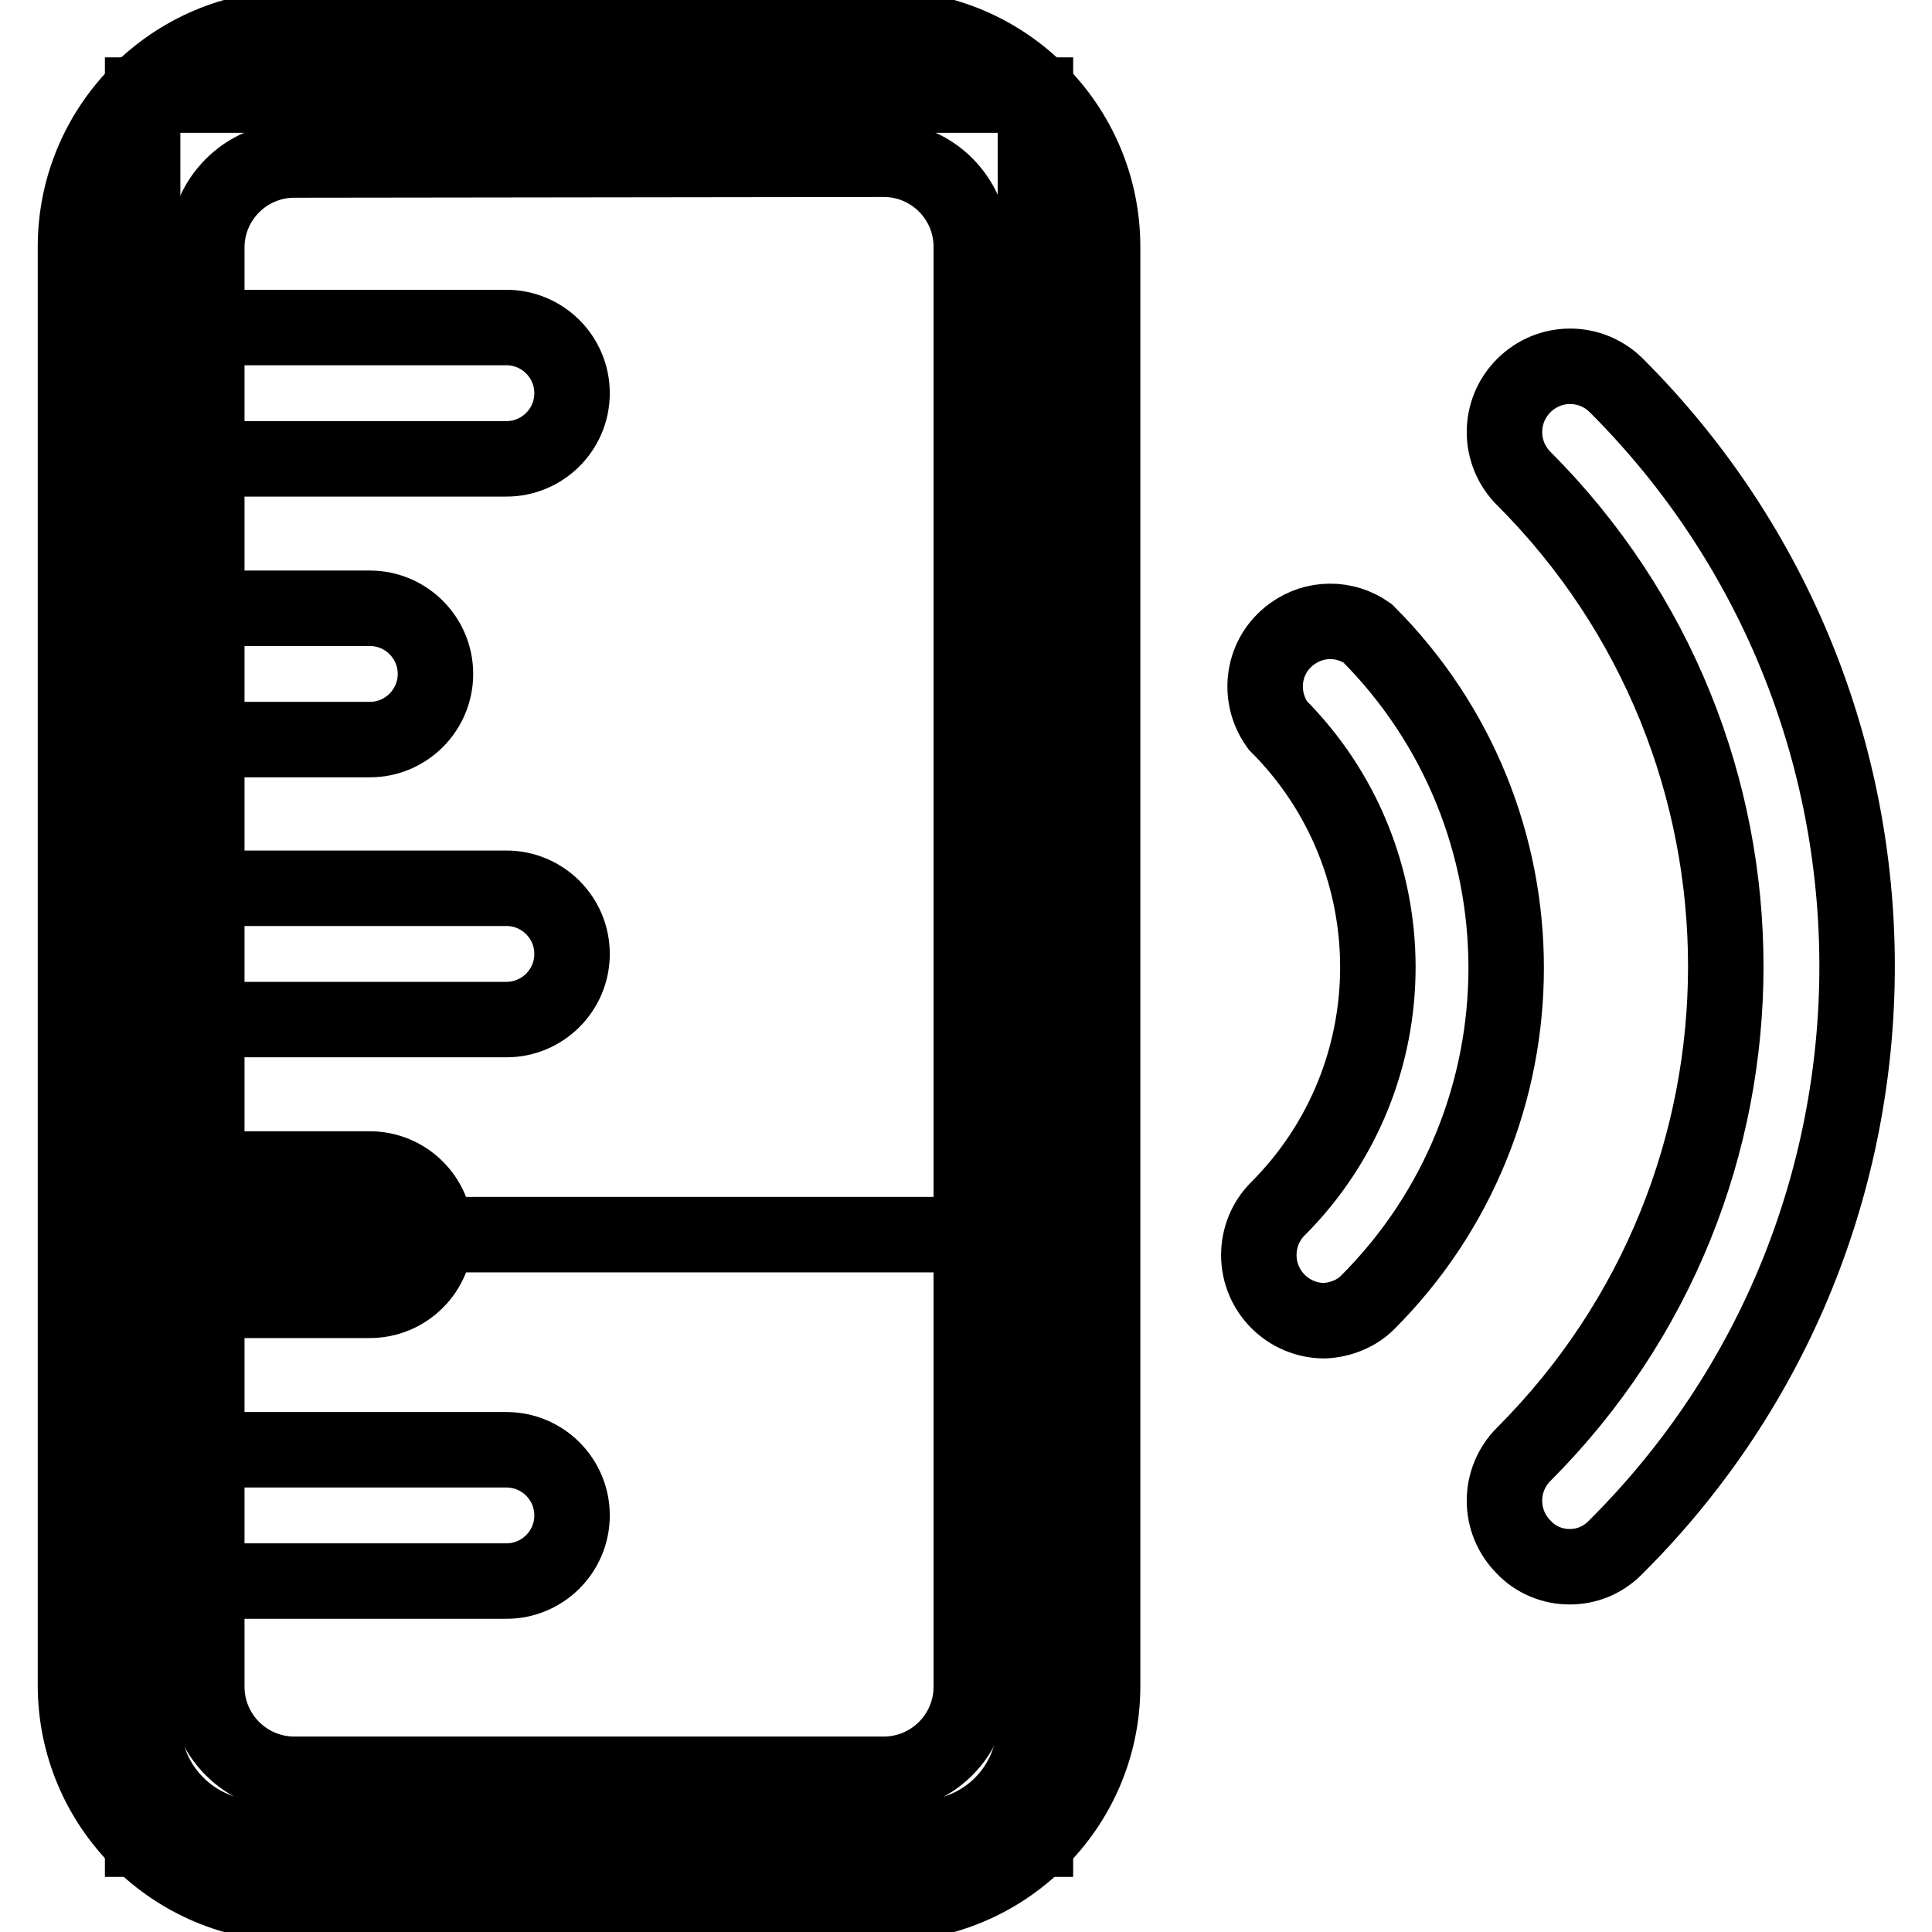
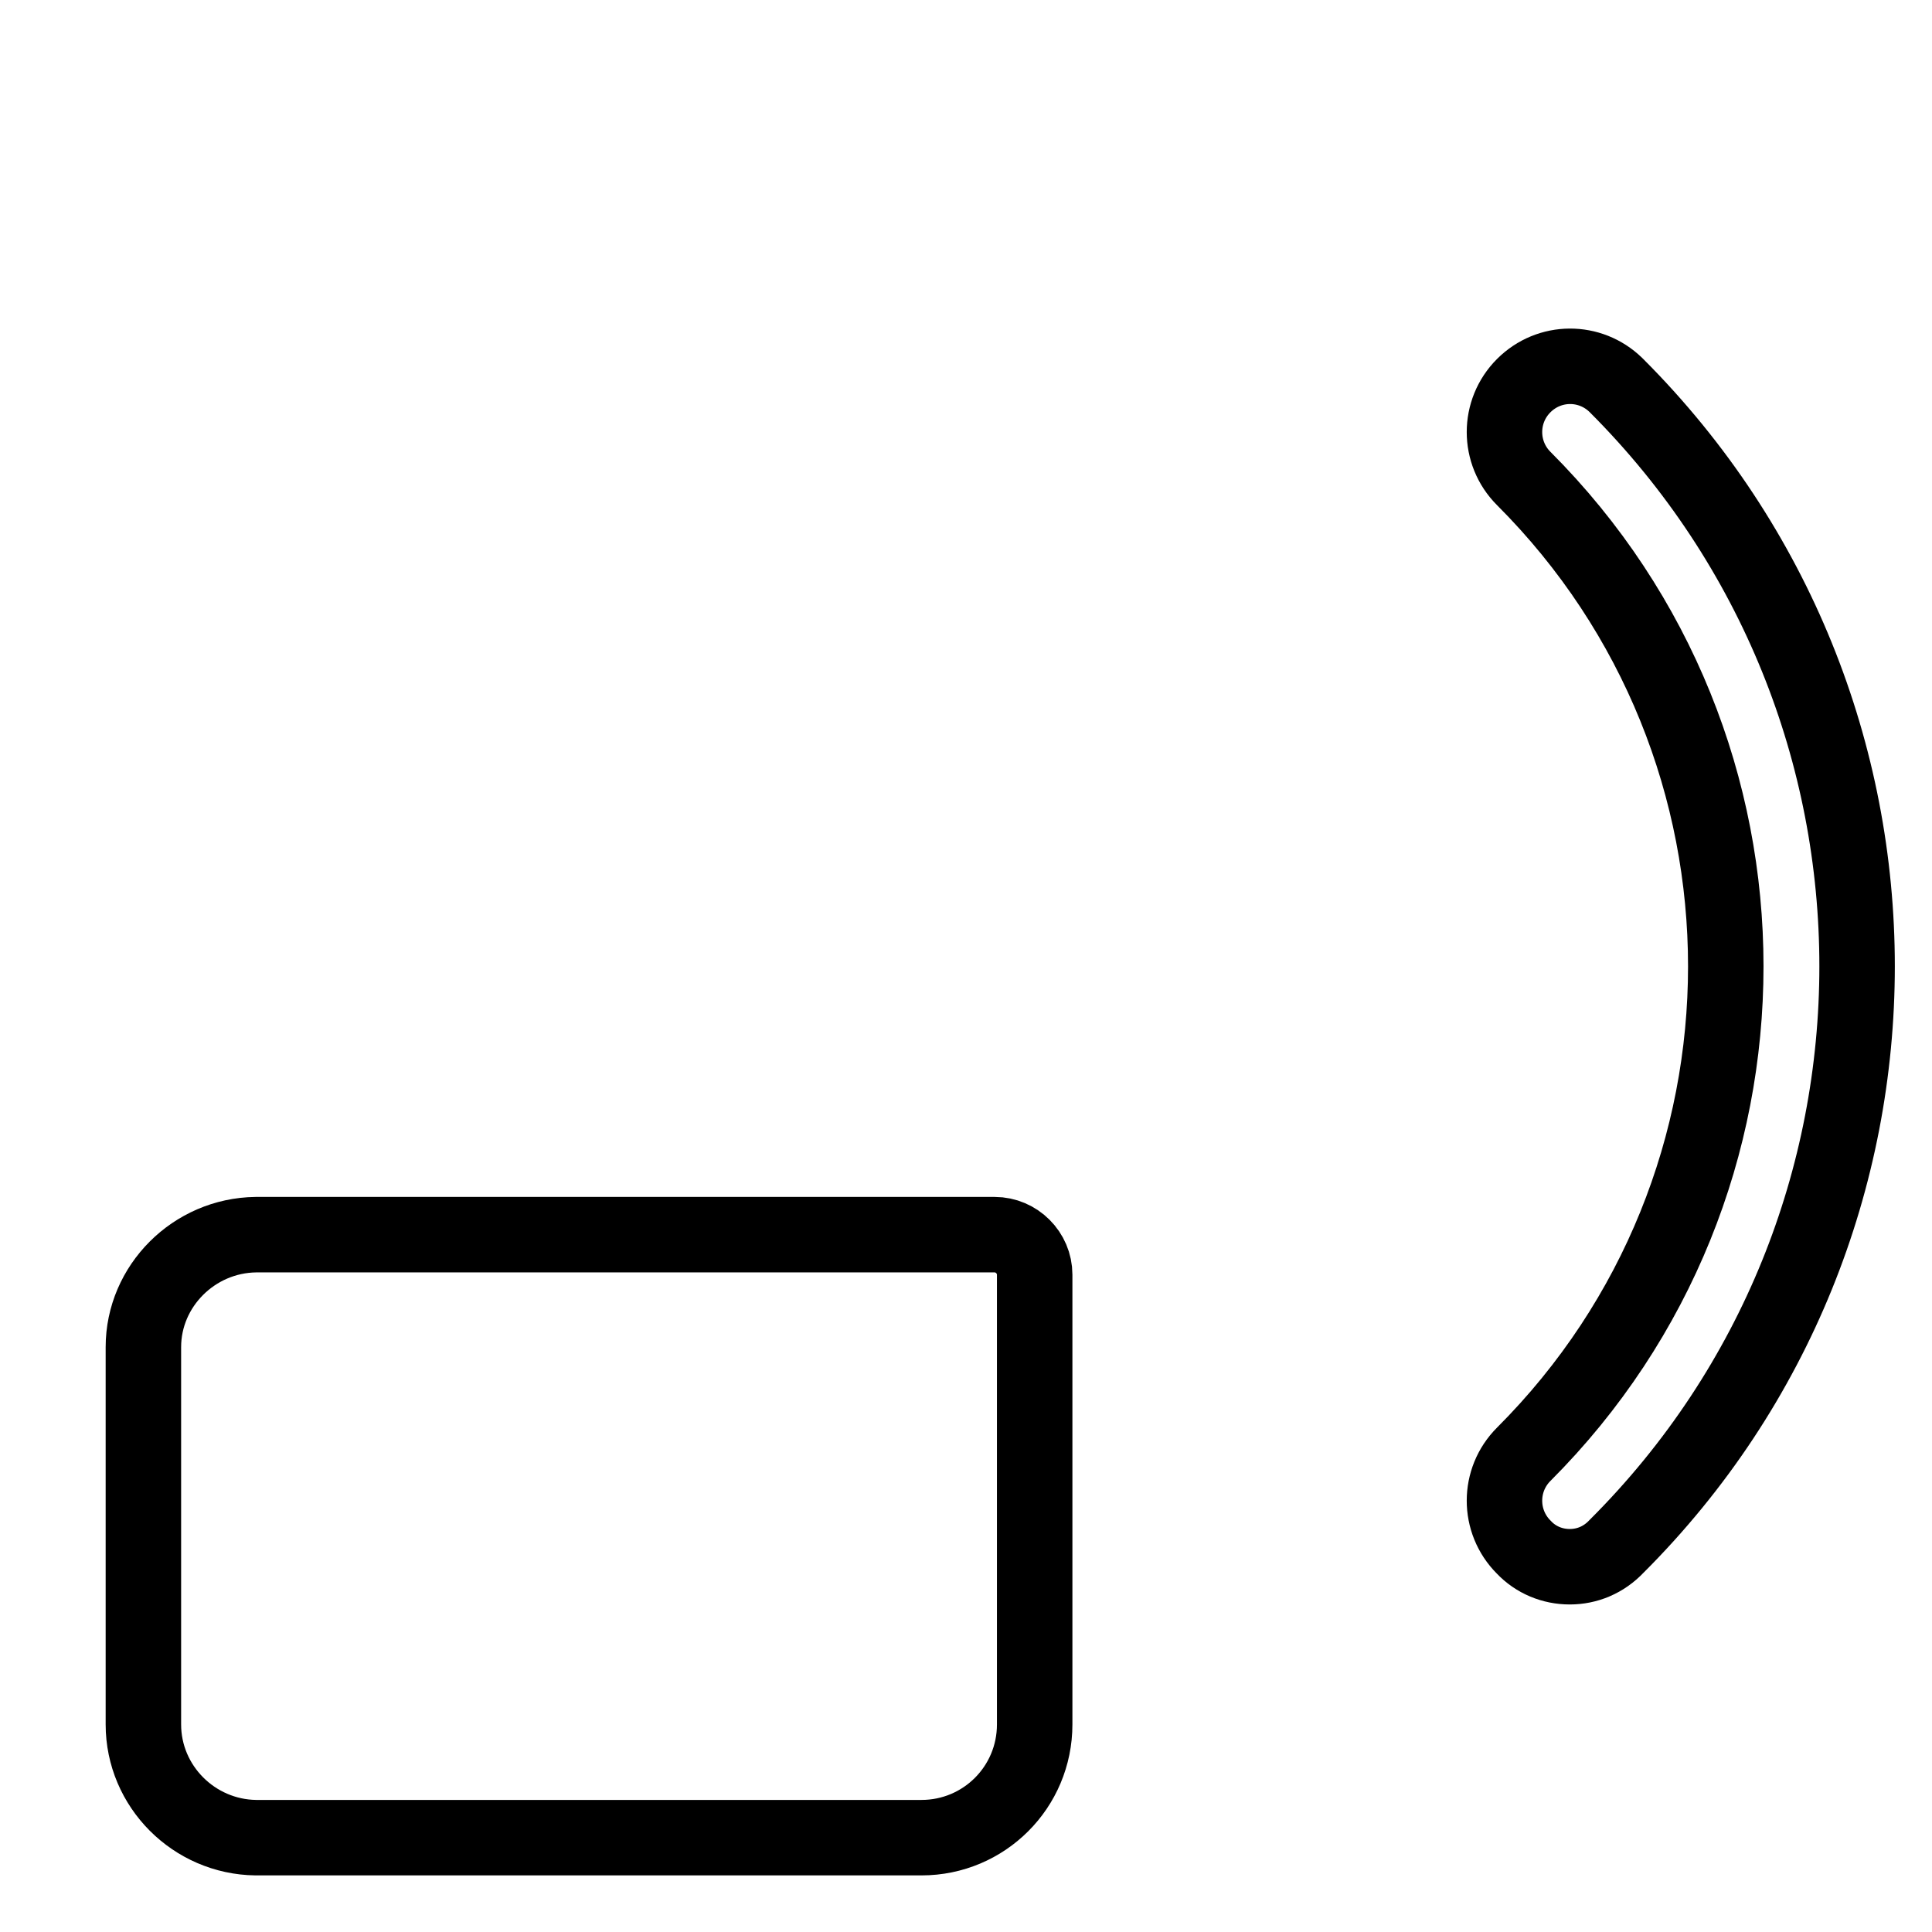
<svg xmlns="http://www.w3.org/2000/svg" version="1.1" x="0px" y="0px" viewBox="0 0 256 256" enable-background="new 0 0 256 256" xml:space="preserve">
  <g>
-     <path stroke-width="10" fill-opacity="0" stroke="#000000" d="M18.9,12.6h118.3v231.1H18.9V12.6z" />
    <path stroke-width="10" fill-opacity="0" stroke="#000000" d="M33.9,163.6h97.9c2.9,0,5.3,2.4,5.3,5.3l0,0v59.6c0,8.3-6.7,15-15,15H33.9c-8.2-0.1-14.9-6.8-14.9-15v-50 C19,170.4,25.7,163.7,33.9,163.6z" />
-     <path stroke-width="10" fill-opacity="0" stroke="#000000" d="M117.1,252.3H39c-16,0-29-13-29-29l0,0V32.7c0-16,13-29,29-29l0,0h78.1c16,0,29,13,29,29l0,0v190.9 C146,239.5,133,252.3,117.1,252.3z M39,21.2c-6.4,0-11.6,5.2-11.6,11.6v190.7c0,6.4,5.2,11.6,11.6,11.6h78.1 c6.4,0,11.6-5.2,11.6-11.6V32.7c0-6.4-5.2-11.6-11.6-11.6L39,21.2z" />
-     <path stroke-width="10" fill-opacity="0" stroke="#000000" d="M67,60.8H19c-4.8,0-8.7-3.9-8.7-8.7s3.9-8.7,8.7-8.7h48.1c4.8,0,8.7,3.9,8.7,8.7s-3.9,8.7-8.7,8.7H67z  M48.9,98H19c-4.8,0-8.7-3.9-8.7-8.7s3.9-8.7,8.7-8.7h30c4.8,0,8.7,3.9,8.7,8.7S53.8,98,49,98H48.9z M67,135.1H19 c-4.8,0-8.7-3.9-8.7-8.7s3.9-8.7,8.7-8.7h48.1c4.8,0,8.7,3.9,8.7,8.7s-3.9,8.7-8.7,8.7H67z M48.9,172.3H19c-4.8,0-8.7-3.9-8.7-8.7 c0-4.8,3.9-8.7,8.7-8.7c0,0,0,0,0,0h30c4.8,0,8.7,3.9,8.7,8.7c0,4.8-3.9,8.7-8.7,8.7H48.9z M67,209.5H19c-4.8,0-8.7-3.9-8.7-8.7 c0-4.8,3.9-8.7,8.7-8.7c0,0,0,0,0,0h48.1c4.8,0,8.7,3.9,8.7,8.7c0,4.8-3.9,8.7-8.7,8.7H67z M175.5,175c-4.8,0-8.7-3.9-8.7-8.7 c0-2.3,0.9-4.5,2.5-6.1c17.7-17.7,17.7-46.4,0-64.1c0,0,0,0,0,0c-2.8-3.9-2-9.3,1.9-12.1c3-2.2,7-2.2,10-0.1 c24.5,24.5,24.5,64.2,0,88.7C179.8,174,177.7,174.9,175.5,175z" />
    <path stroke-width="10" fill-opacity="0" stroke="#000000" d="M208,207.6c-2.3,0-4.5-0.9-6.1-2.6c-3.4-3.4-3.4-8.9,0-12.3c35.7-35.7,35.7-93.6,0-129.3 c-3.4-3.4-3.4-8.9,0-12.3c3.4-3.4,8.8-3.4,12.2-0.1c0,0,0,0,0.1,0.1c42.5,42.5,42.5,111.4,0,153.8c0,0,0,0,0,0 C212.5,206.7,210.3,207.6,208,207.6L208,207.6z" />
  </g>
</svg>